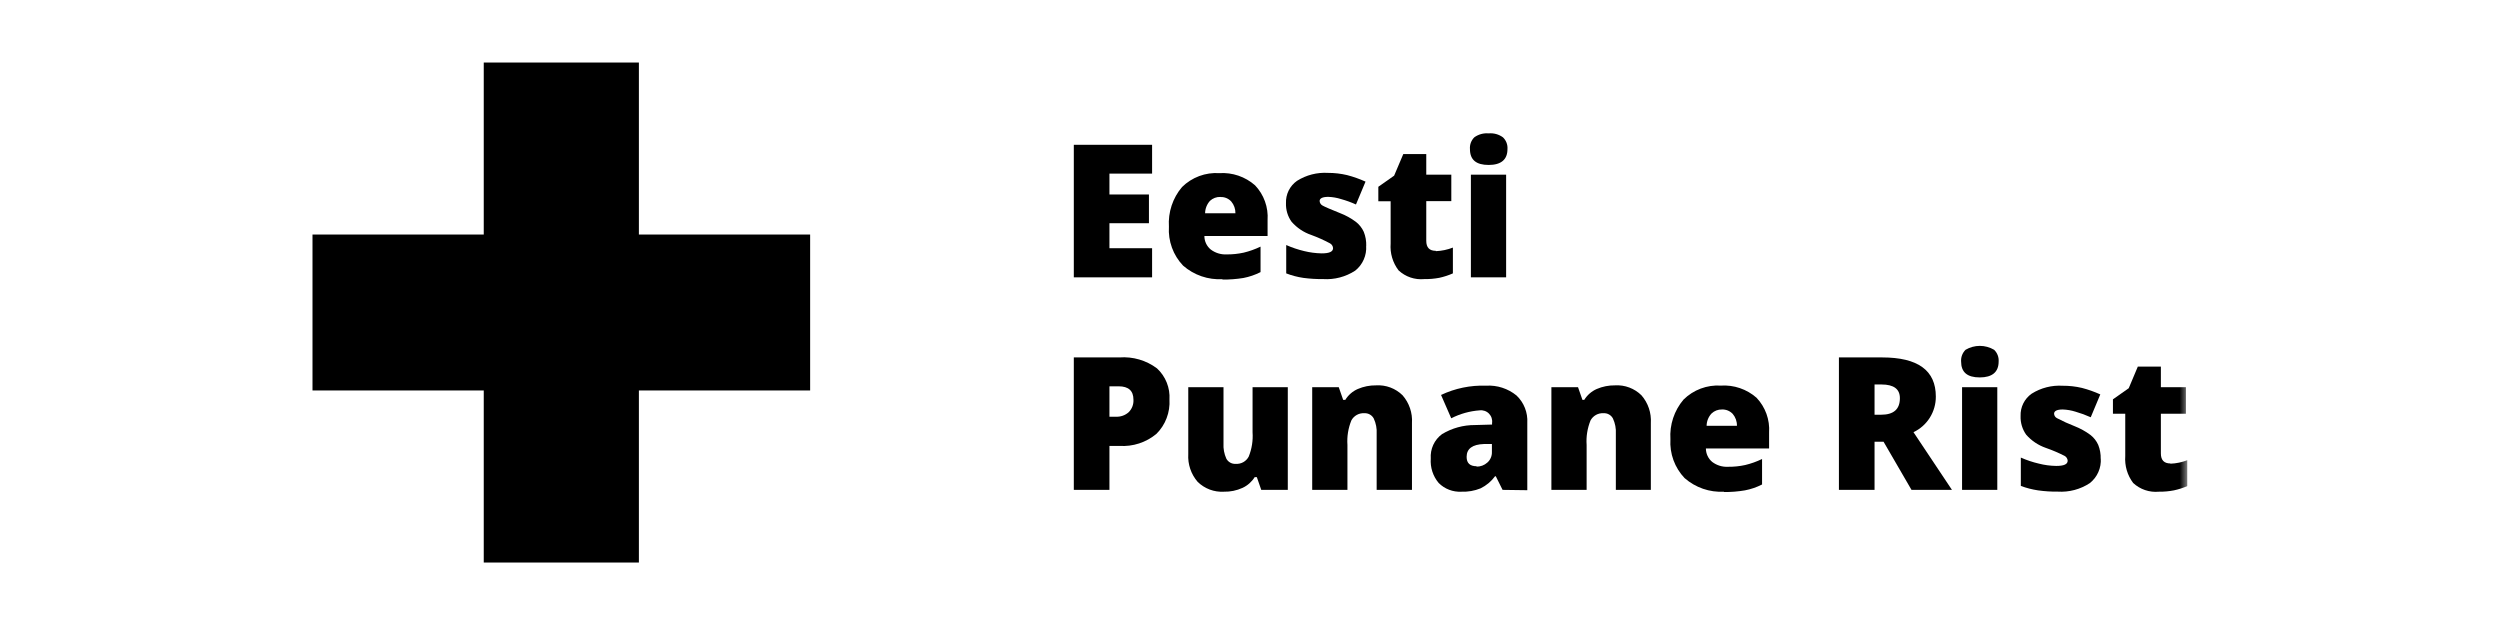
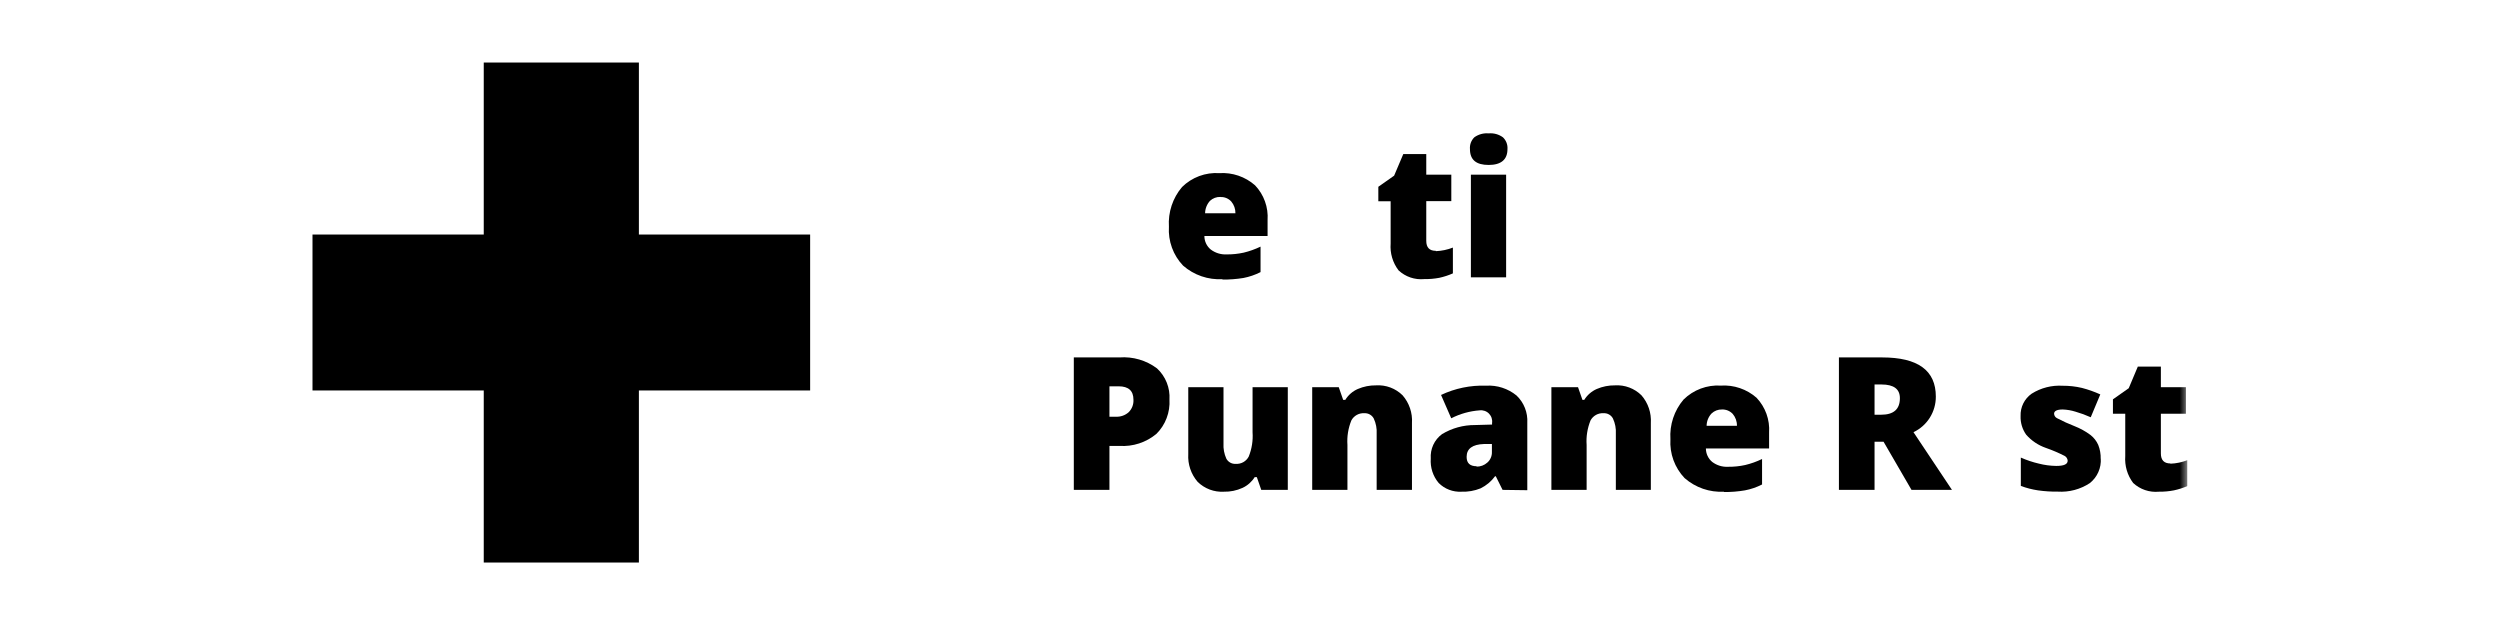
<svg xmlns="http://www.w3.org/2000/svg" width="160" height="40" viewBox="0 0 160 40" fill="none">
  <g clip-path="url(#clip0_3670_5976)">
    <path d="M30.96 4V15.012H20V24.988H30.96V36H40.889V24.988H51.849V15.012H40.889V4H30.96Z" fill="black" />
-     <path d="M73.734 17.75H68.724V9.267H73.734V11.111H71.004V12.447H73.532V14.286H71.004V15.886H73.734V17.75Z" fill="black" />
    <mask id="mask0_3670_5976" style="mask-type:luminance" maskUnits="userSpaceOnUse" x="20" y="4" width="120" height="32">
      <path d="M140 4H20V36H140V4Z" fill="white" />
    </mask>
    <g mask="url(#mask0_3670_5976)">
      <path d="M78.107 12.604C77.86 12.595 77.62 12.685 77.439 12.853C77.241 13.072 77.129 13.355 77.126 13.651H79.067C79.073 13.374 78.978 13.105 78.799 12.894C78.712 12.8 78.605 12.725 78.487 12.676C78.368 12.627 78.24 12.604 78.112 12.61M78.243 17.867C77.32 17.92 76.413 17.608 75.716 16.998C75.402 16.669 75.159 16.277 75.004 15.849C74.848 15.421 74.782 14.964 74.811 14.509C74.751 13.585 75.052 12.674 75.65 11.97C75.963 11.661 76.337 11.423 76.749 11.269C77.16 11.116 77.598 11.052 78.036 11.081C78.87 11.026 79.691 11.306 80.321 11.858C80.602 12.153 80.819 12.503 80.957 12.887C81.096 13.271 81.153 13.68 81.125 14.088V15.104H77.081C77.08 15.268 77.116 15.431 77.186 15.581C77.256 15.73 77.358 15.862 77.485 15.967C77.775 16.187 78.133 16.299 78.496 16.282C78.865 16.286 79.233 16.248 79.593 16.17C79.966 16.08 80.329 15.95 80.675 15.784V17.415C80.329 17.591 79.959 17.718 79.578 17.791C79.132 17.863 78.68 17.897 78.228 17.892" fill="black" />
    </g>
    <mask id="mask1_3670_5976" style="mask-type:luminance" maskUnits="userSpaceOnUse" x="20" y="4" width="120" height="32">
-       <path d="M140 4H20V36H140V4Z" fill="white" />
-     </mask>
+       </mask>
    <g mask="url(#mask1_3670_5976)">
      <path d="M87.434 15.728C87.455 16.031 87.402 16.335 87.279 16.613C87.157 16.891 86.969 17.135 86.731 17.323C86.122 17.719 85.403 17.908 84.679 17.861C84.256 17.866 83.834 17.84 83.415 17.785C83.04 17.73 82.672 17.633 82.318 17.496V15.682C82.688 15.846 83.072 15.975 83.466 16.069C83.831 16.159 84.206 16.208 84.583 16.216C85.088 16.216 85.316 16.104 85.316 15.881C85.312 15.816 85.291 15.753 85.255 15.699C85.22 15.645 85.171 15.6 85.114 15.571C84.729 15.365 84.33 15.187 83.921 15.037C83.435 14.872 83.001 14.581 82.662 14.194C82.413 13.848 82.287 13.428 82.303 13.001C82.292 12.722 82.351 12.445 82.474 12.196C82.598 11.946 82.782 11.732 83.01 11.573C83.604 11.199 84.298 11.022 84.997 11.065C85.408 11.064 85.817 11.112 86.216 11.207C86.619 11.312 87.013 11.452 87.394 11.624L86.782 13.087C86.475 12.947 86.157 12.832 85.831 12.742C85.566 12.657 85.291 12.609 85.012 12.599C84.643 12.599 84.456 12.691 84.456 12.868C84.46 12.929 84.48 12.988 84.514 13.039C84.548 13.09 84.594 13.131 84.648 13.158C84.78 13.234 85.154 13.397 85.766 13.641C86.127 13.779 86.467 13.967 86.777 14.199C86.994 14.368 87.168 14.588 87.282 14.839C87.395 15.123 87.448 15.428 87.439 15.733" fill="black" />
    </g>
    <mask id="mask2_3670_5976" style="mask-type:luminance" maskUnits="userSpaceOnUse" x="20" y="4" width="120" height="32">
      <path d="M140 4H20V36H140V4Z" fill="white" />
    </mask>
    <g mask="url(#mask2_3670_5976)">
      <path d="M91.893 16.074C92.267 16.059 92.636 15.982 92.985 15.845V17.496C92.705 17.62 92.414 17.715 92.115 17.78C91.797 17.84 91.474 17.867 91.15 17.862C90.852 17.89 90.552 17.855 90.269 17.759C89.986 17.663 89.726 17.507 89.507 17.303C89.133 16.813 88.953 16.201 89.001 15.586V12.879H88.213V11.954L89.224 11.243L89.81 9.862H91.281V11.177H92.884V12.874H91.281V15.413C91.281 15.84 91.483 16.053 91.893 16.053" fill="black" />
    </g>
    <mask id="mask3_3670_5976" style="mask-type:luminance" maskUnits="userSpaceOnUse" x="20" y="4" width="120" height="32">
      <path d="M140 4H20V36H140V4Z" fill="white" />
    </mask>
    <g mask="url(#mask3_3670_5976)">
      <path d="M96.392 17.75H94.137V11.177H96.392V17.75ZM94.077 9.542C94.066 9.402 94.085 9.262 94.134 9.131C94.183 9.001 94.26 8.882 94.36 8.785C94.626 8.595 94.95 8.507 95.275 8.536C95.6 8.506 95.926 8.596 96.19 8.79C96.29 8.886 96.368 9.003 96.418 9.133C96.468 9.263 96.488 9.403 96.478 9.542C96.478 10.207 96.079 10.557 95.275 10.557C94.471 10.557 94.077 10.227 94.077 9.542Z" fill="black" />
    </g>
    <mask id="mask4_3670_5976" style="mask-type:luminance" maskUnits="userSpaceOnUse" x="20" y="4" width="120" height="32">
      <path d="M140 4H20V36H140V4Z" fill="white" />
    </mask>
    <g mask="url(#mask4_3670_5976)">
      <path d="M71.004 26.669H71.418C71.719 26.685 72.013 26.581 72.237 26.38C72.341 26.276 72.421 26.151 72.474 26.014C72.526 25.876 72.549 25.729 72.541 25.582C72.541 25.008 72.222 24.724 71.595 24.724H71.004V26.669ZM74.846 25.567C74.871 25.972 74.809 26.378 74.665 26.757C74.522 27.137 74.299 27.481 74.012 27.766C73.35 28.318 72.504 28.594 71.646 28.538H71.004V31.352H68.724V22.875H71.646C72.504 22.811 73.357 23.059 74.047 23.576C74.32 23.828 74.533 24.138 74.671 24.483C74.81 24.829 74.869 25.201 74.846 25.572" fill="black" />
    </g>
    <mask id="mask5_3670_5976" style="mask-type:luminance" maskUnits="userSpaceOnUse" x="20" y="4" width="120" height="32">
      <path d="M140 4H20V36H140V4Z" fill="white" />
    </mask>
    <g mask="url(#mask5_3670_5976)">
      <path d="M80.72 31.352L80.437 30.535H80.301C80.112 30.837 79.84 31.077 79.517 31.226C79.144 31.395 78.738 31.479 78.329 31.469C78.021 31.487 77.713 31.44 77.424 31.332C77.135 31.223 76.872 31.056 76.651 30.84C76.226 30.349 76.01 29.711 76.049 29.062V24.78H78.304V28.381C78.285 28.716 78.348 29.051 78.486 29.356C78.544 29.463 78.632 29.551 78.739 29.61C78.845 29.668 78.966 29.695 79.088 29.686C79.255 29.698 79.423 29.661 79.57 29.579C79.717 29.497 79.838 29.374 79.917 29.224C80.117 28.73 80.201 28.197 80.164 27.665V24.78H82.419V31.352H80.72Z" fill="black" />
    </g>
    <mask id="mask6_3670_5976" style="mask-type:luminance" maskUnits="userSpaceOnUse" x="20" y="4" width="120" height="32">
      <path d="M140 4H20V36H140V4Z" fill="white" />
    </mask>
    <g mask="url(#mask6_3670_5976)">
      <path d="M88.106 31.352V27.766C88.127 27.427 88.063 27.089 87.919 26.781C87.861 26.674 87.773 26.585 87.667 26.526C87.56 26.466 87.439 26.439 87.318 26.446C87.15 26.435 86.984 26.472 86.837 26.553C86.69 26.634 86.569 26.755 86.489 26.903C86.285 27.401 86.199 27.94 86.236 28.477V31.352H83.981V24.78H85.68L85.963 25.592H86.099C86.288 25.283 86.567 25.04 86.898 24.896C87.268 24.736 87.668 24.657 88.071 24.663C88.382 24.644 88.693 24.69 88.985 24.8C89.276 24.909 89.542 25.079 89.764 25.298C90.191 25.787 90.408 26.426 90.366 27.076V31.352H88.106Z" fill="black" />
    </g>
    <mask id="mask7_3670_5976" style="mask-type:luminance" maskUnits="userSpaceOnUse" x="20" y="4" width="120" height="32">
      <path d="M140 4H20V36H140V4Z" fill="white" />
    </mask>
    <g mask="url(#mask7_3670_5976)">
      <path d="M96.165 31.352L95.73 30.479H95.684C95.442 30.81 95.122 31.076 94.754 31.256C94.366 31.412 93.949 31.485 93.531 31.469C93.263 31.483 92.995 31.441 92.744 31.345C92.493 31.249 92.265 31.101 92.075 30.91C91.709 30.476 91.527 29.914 91.569 29.346C91.548 29.045 91.603 28.744 91.729 28.47C91.856 28.196 92.049 27.959 92.292 27.782C92.929 27.398 93.658 27.198 94.4 27.203L95.492 27.172V27.076C95.508 26.966 95.498 26.854 95.464 26.749C95.43 26.644 95.371 26.549 95.294 26.47C95.217 26.391 95.122 26.331 95.018 26.296C94.914 26.26 94.803 26.248 94.694 26.263C94.061 26.309 93.444 26.481 92.879 26.771L92.227 25.277C93.126 24.851 94.114 24.648 95.108 24.683C95.814 24.64 96.511 24.865 97.059 25.313C97.294 25.537 97.477 25.809 97.595 26.11C97.714 26.412 97.766 26.736 97.747 27.06V31.373L96.165 31.352ZM94.491 29.864C94.748 29.87 94.998 29.777 95.189 29.605C95.285 29.521 95.362 29.416 95.412 29.298C95.463 29.18 95.487 29.053 95.482 28.924V28.417H94.977C94.234 28.442 93.864 28.716 93.864 29.239C93.864 29.641 94.077 29.839 94.507 29.839" fill="black" />
    </g>
    <mask id="mask8_3670_5976" style="mask-type:luminance" maskUnits="userSpaceOnUse" x="20" y="4" width="120" height="32">
      <path d="M140 4H20V36H140V4Z" fill="white" />
    </mask>
    <g mask="url(#mask8_3670_5976)">
      <path d="M103.414 31.352V27.766C103.435 27.427 103.37 27.088 103.227 26.781C103.169 26.673 103.082 26.584 102.975 26.525C102.869 26.465 102.747 26.438 102.625 26.446C102.458 26.435 102.291 26.472 102.145 26.553C101.998 26.634 101.877 26.755 101.796 26.903C101.593 27.401 101.506 27.94 101.544 28.477V31.352H99.289V24.78H100.993L101.276 25.592H101.392C101.582 25.284 101.86 25.041 102.191 24.896C102.561 24.736 102.961 24.657 103.364 24.663C103.673 24.644 103.984 24.691 104.275 24.801C104.565 24.91 104.83 25.079 105.052 25.298C105.479 25.787 105.695 26.426 105.654 27.076V31.352H103.414Z" fill="black" />
    </g>
    <mask id="mask9_3670_5976" style="mask-type:luminance" maskUnits="userSpaceOnUse" x="20" y="4" width="120" height="32">
      <path d="M140 4H20V36H140V4Z" fill="white" />
    </mask>
    <g mask="url(#mask9_3670_5976)">
      <path d="M110.203 26.207C109.958 26.2 109.72 26.292 109.541 26.461C109.339 26.675 109.226 26.958 109.223 27.253H111.164C111.171 26.975 111.075 26.704 110.896 26.491C110.808 26.397 110.7 26.323 110.581 26.273C110.461 26.224 110.332 26.202 110.203 26.207ZM110.34 31.469C109.416 31.521 108.509 31.207 107.812 30.596C107.499 30.267 107.257 29.876 107.101 29.449C106.945 29.021 106.879 28.566 106.907 28.112C106.847 27.188 107.148 26.276 107.747 25.572C108.06 25.263 108.434 25.024 108.845 24.87C109.256 24.716 109.695 24.65 110.133 24.678C110.967 24.624 111.788 24.903 112.418 25.455C112.698 25.751 112.914 26.101 113.053 26.485C113.191 26.869 113.249 27.278 113.222 27.685V28.701H109.177C109.177 28.866 109.214 29.029 109.284 29.178C109.353 29.327 109.455 29.459 109.582 29.564C109.872 29.783 110.23 29.893 110.593 29.874C110.961 29.878 111.329 29.841 111.69 29.762C112.063 29.673 112.426 29.543 112.772 29.376V31.007C112.426 31.184 112.056 31.311 111.675 31.383C111.229 31.459 110.777 31.495 110.325 31.489" fill="black" />
    </g>
    <mask id="mask10_3670_5976" style="mask-type:luminance" maskUnits="userSpaceOnUse" x="20" y="4" width="120" height="32">
      <path d="M140 4H20V36H140V4Z" fill="white" />
    </mask>
    <g mask="url(#mask10_3670_5976)">
      <path d="M119.971 24.607H120.42C121.204 24.607 121.593 24.902 121.593 25.481C121.593 26.192 121.194 26.542 120.395 26.542H119.971V24.607ZM120.547 28.269L122.336 31.352H124.925L122.463 27.66C122.893 27.456 123.256 27.134 123.51 26.729C123.763 26.325 123.896 25.857 123.893 25.379C123.893 23.708 122.751 22.875 120.456 22.875H117.691V31.352H119.971V28.269H120.547Z" fill="black" />
    </g>
    <mask id="mask11_3670_5976" style="mask-type:luminance" maskUnits="userSpaceOnUse" x="20" y="4" width="120" height="32">
-       <path d="M140 4H20V36H140V4Z" fill="white" />
-     </mask>
+       </mask>
    <g mask="url(#mask11_3670_5976)">
      <path d="M127.827 31.352H125.572V24.78H127.827V31.352ZM125.511 23.144C125.501 23.005 125.521 22.865 125.57 22.734C125.619 22.604 125.695 22.485 125.794 22.387C126.071 22.223 126.387 22.136 126.709 22.136C127.031 22.136 127.347 22.223 127.624 22.387C127.725 22.484 127.802 22.601 127.852 22.731C127.902 22.861 127.923 23 127.913 23.139C127.913 23.805 127.508 24.155 126.704 24.155C125.9 24.155 125.511 23.82 125.511 23.139" fill="black" />
    </g>
    <mask id="mask12_3670_5976" style="mask-type:luminance" maskUnits="userSpaceOnUse" x="20" y="4" width="120" height="32">
      <path d="M140 4H20V36H140V4Z" fill="white" />
    </mask>
    <g mask="url(#mask12_3670_5976)">
      <path d="M134.449 29.336C134.469 29.638 134.416 29.94 134.293 30.216C134.171 30.492 133.983 30.734 133.746 30.921C133.139 31.32 132.419 31.51 131.694 31.464C131.271 31.47 130.849 31.442 130.43 31.383C130.056 31.327 129.688 31.232 129.333 31.099V29.285C129.705 29.449 130.09 29.579 130.486 29.671C130.849 29.764 131.223 29.814 131.598 29.819C132.103 29.819 132.331 29.707 132.331 29.483C132.327 29.419 132.306 29.356 132.27 29.302C132.235 29.247 132.186 29.203 132.129 29.174C131.743 28.978 131.344 28.808 130.936 28.666C130.451 28.498 130.017 28.208 129.677 27.822C129.428 27.474 129.302 27.052 129.318 26.624C129.307 26.345 129.367 26.069 129.49 25.819C129.614 25.57 129.798 25.355 130.026 25.196C130.619 24.822 131.314 24.645 132.012 24.688C132.426 24.685 132.838 24.731 133.241 24.826C133.645 24.93 134.039 25.07 134.419 25.242L133.807 26.705C133.493 26.563 133.168 26.444 132.836 26.349C132.571 26.265 132.296 26.217 132.018 26.207C131.648 26.207 131.461 26.299 131.461 26.481C131.465 26.542 131.485 26.6 131.518 26.65C131.552 26.7 131.599 26.74 131.654 26.766C132.016 26.956 132.389 27.126 132.771 27.274C133.131 27.415 133.471 27.602 133.782 27.832C134.001 28 134.174 28.22 134.287 28.473C134.4 28.758 134.454 29.064 134.444 29.372" fill="black" />
    </g>
    <mask id="mask13_3670_5976" style="mask-type:luminance" maskUnits="userSpaceOnUse" x="20" y="4" width="120" height="32">
      <path d="M140 4H20V36H140V4Z" fill="white" />
    </mask>
    <g mask="url(#mask13_3670_5976)">
      <path d="M138.908 29.676C139.282 29.662 139.651 29.585 140 29.448V31.104C139.72 31.226 139.429 31.32 139.13 31.383C138.812 31.445 138.489 31.473 138.165 31.469C137.867 31.497 137.567 31.461 137.284 31.365C137.001 31.269 136.742 31.114 136.522 30.91C136.15 30.418 135.971 29.805 136.016 29.189V26.481H135.228V25.557L136.239 24.846L136.82 23.464H138.296V24.78H139.899V26.481H138.296V29.021C138.296 29.448 138.499 29.661 138.908 29.661" fill="black" />
    </g>
  </g>
  <defs>
    <clipPath id="clip0_3670_5976">
      <rect width="120" height="32" fill="white" transform="translate(20 4)" />
    </clipPath>
  </defs>
</svg>